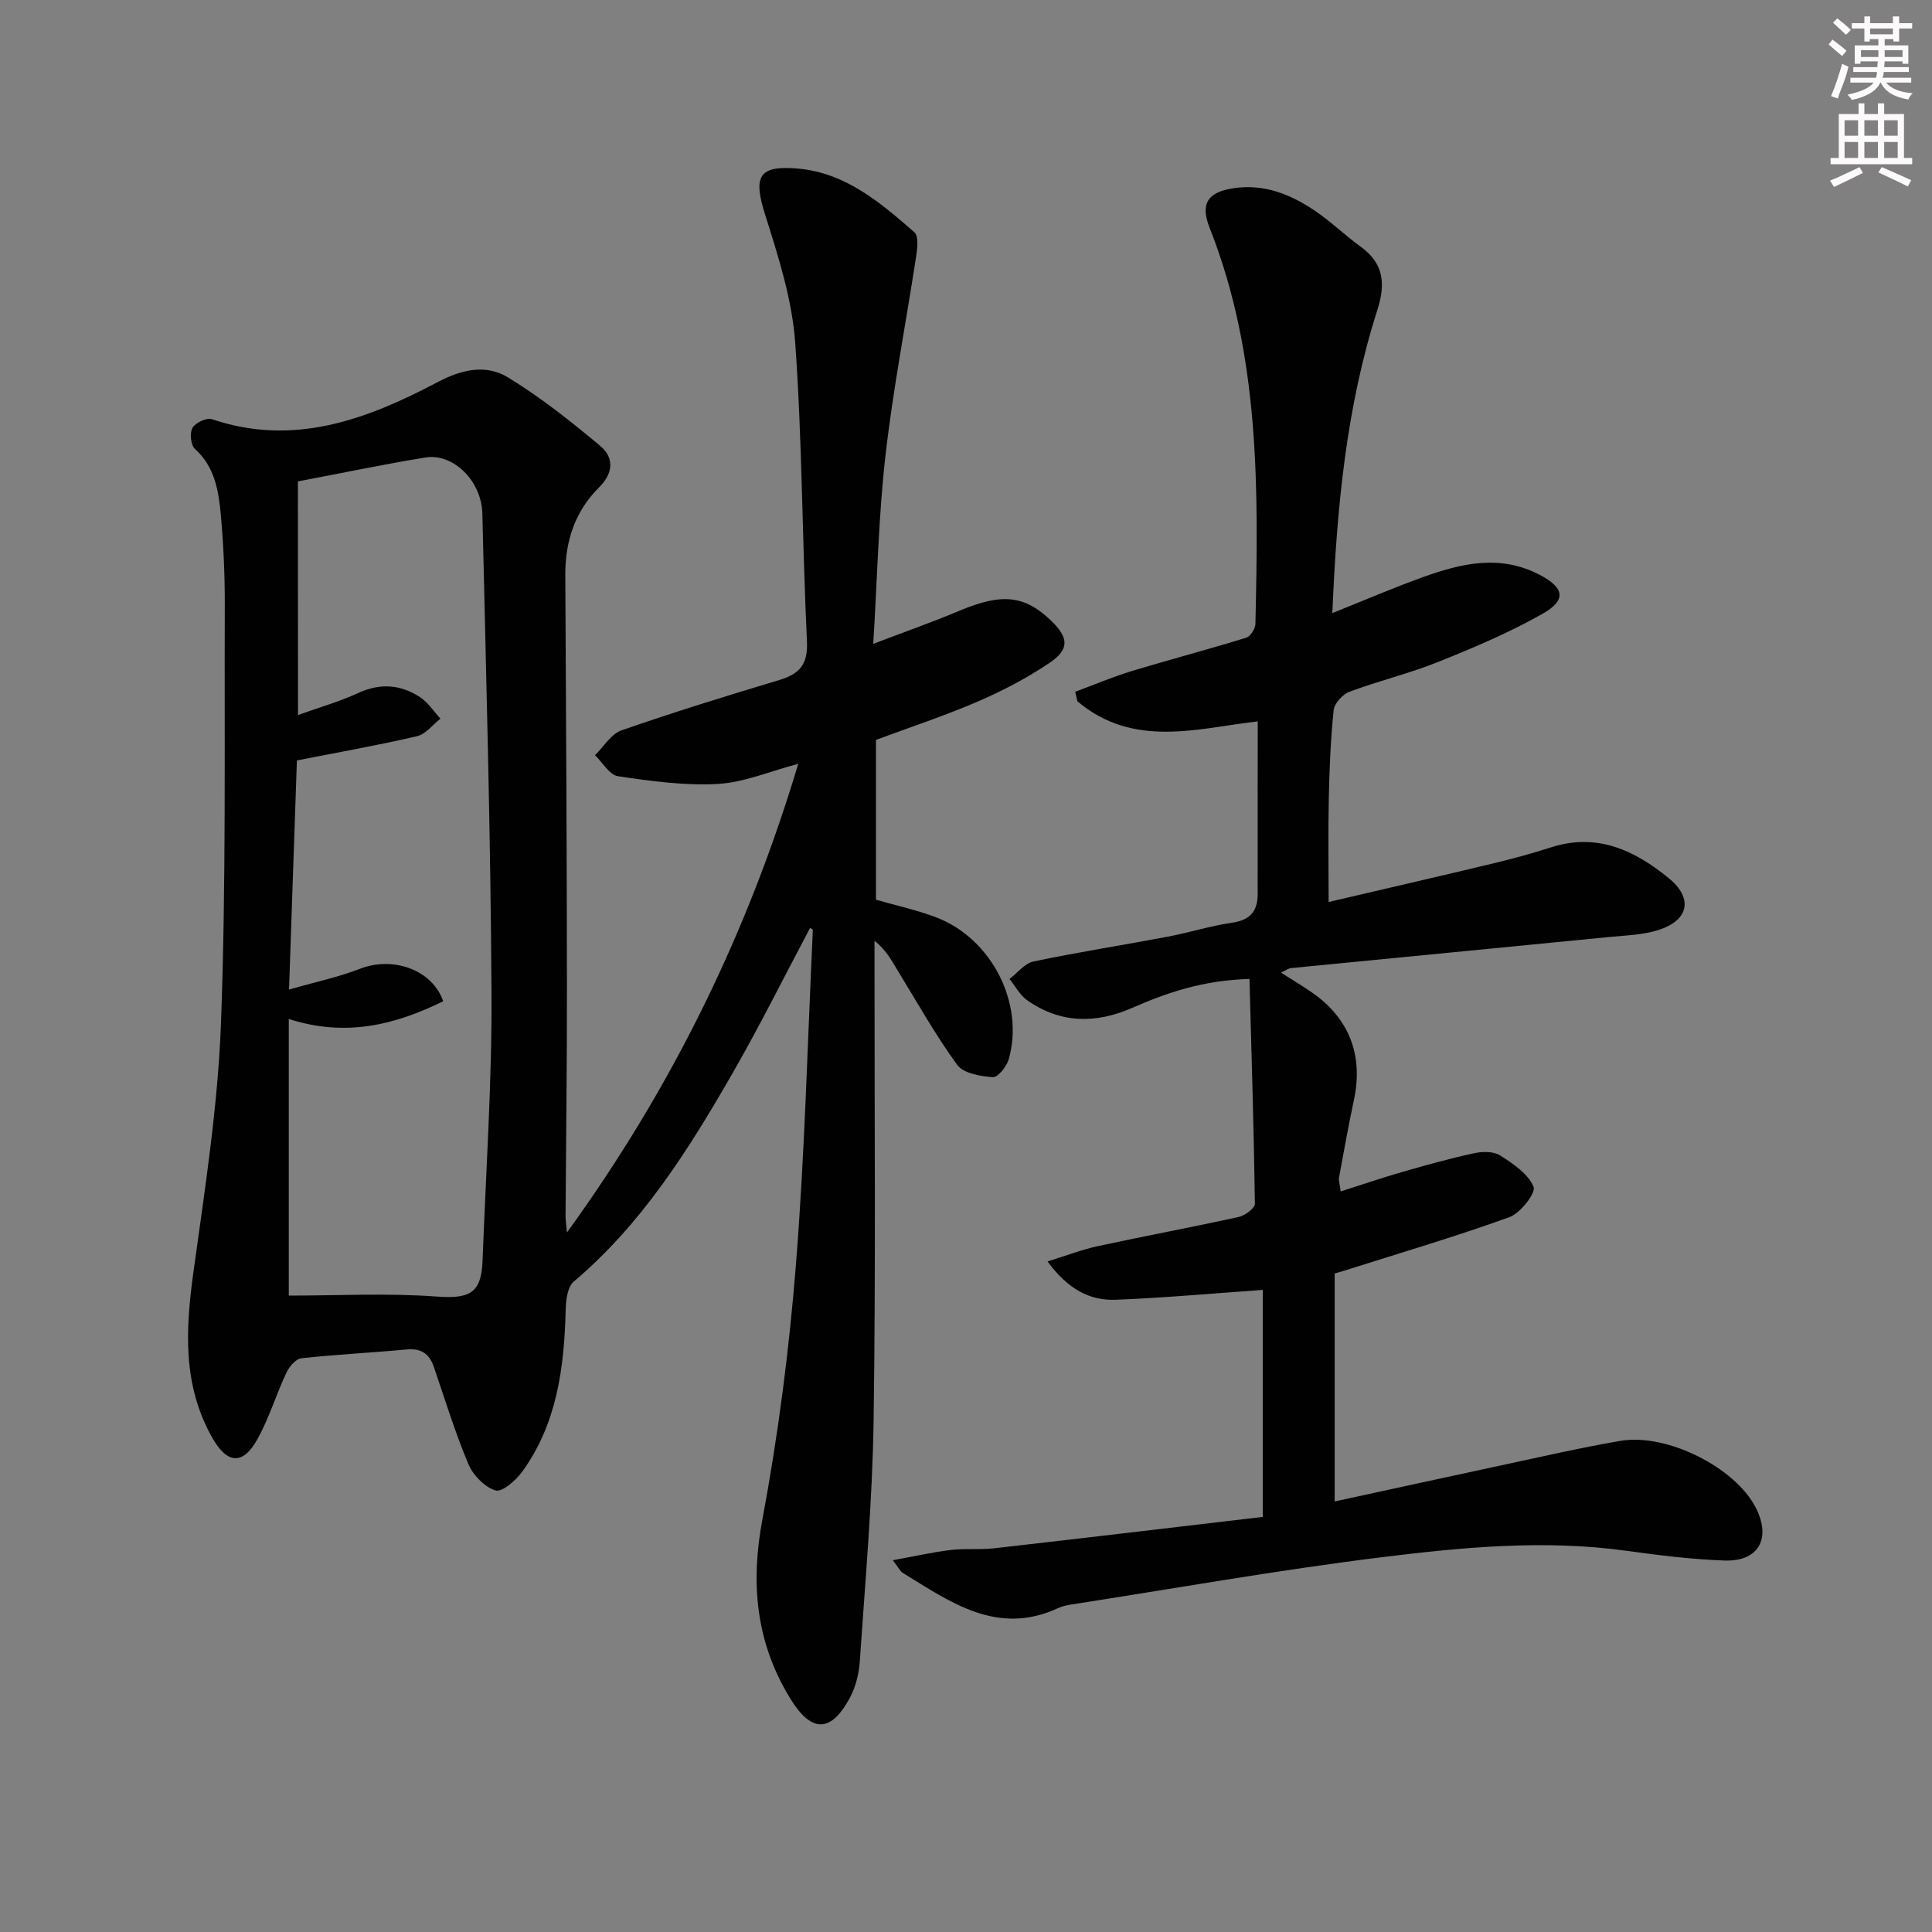
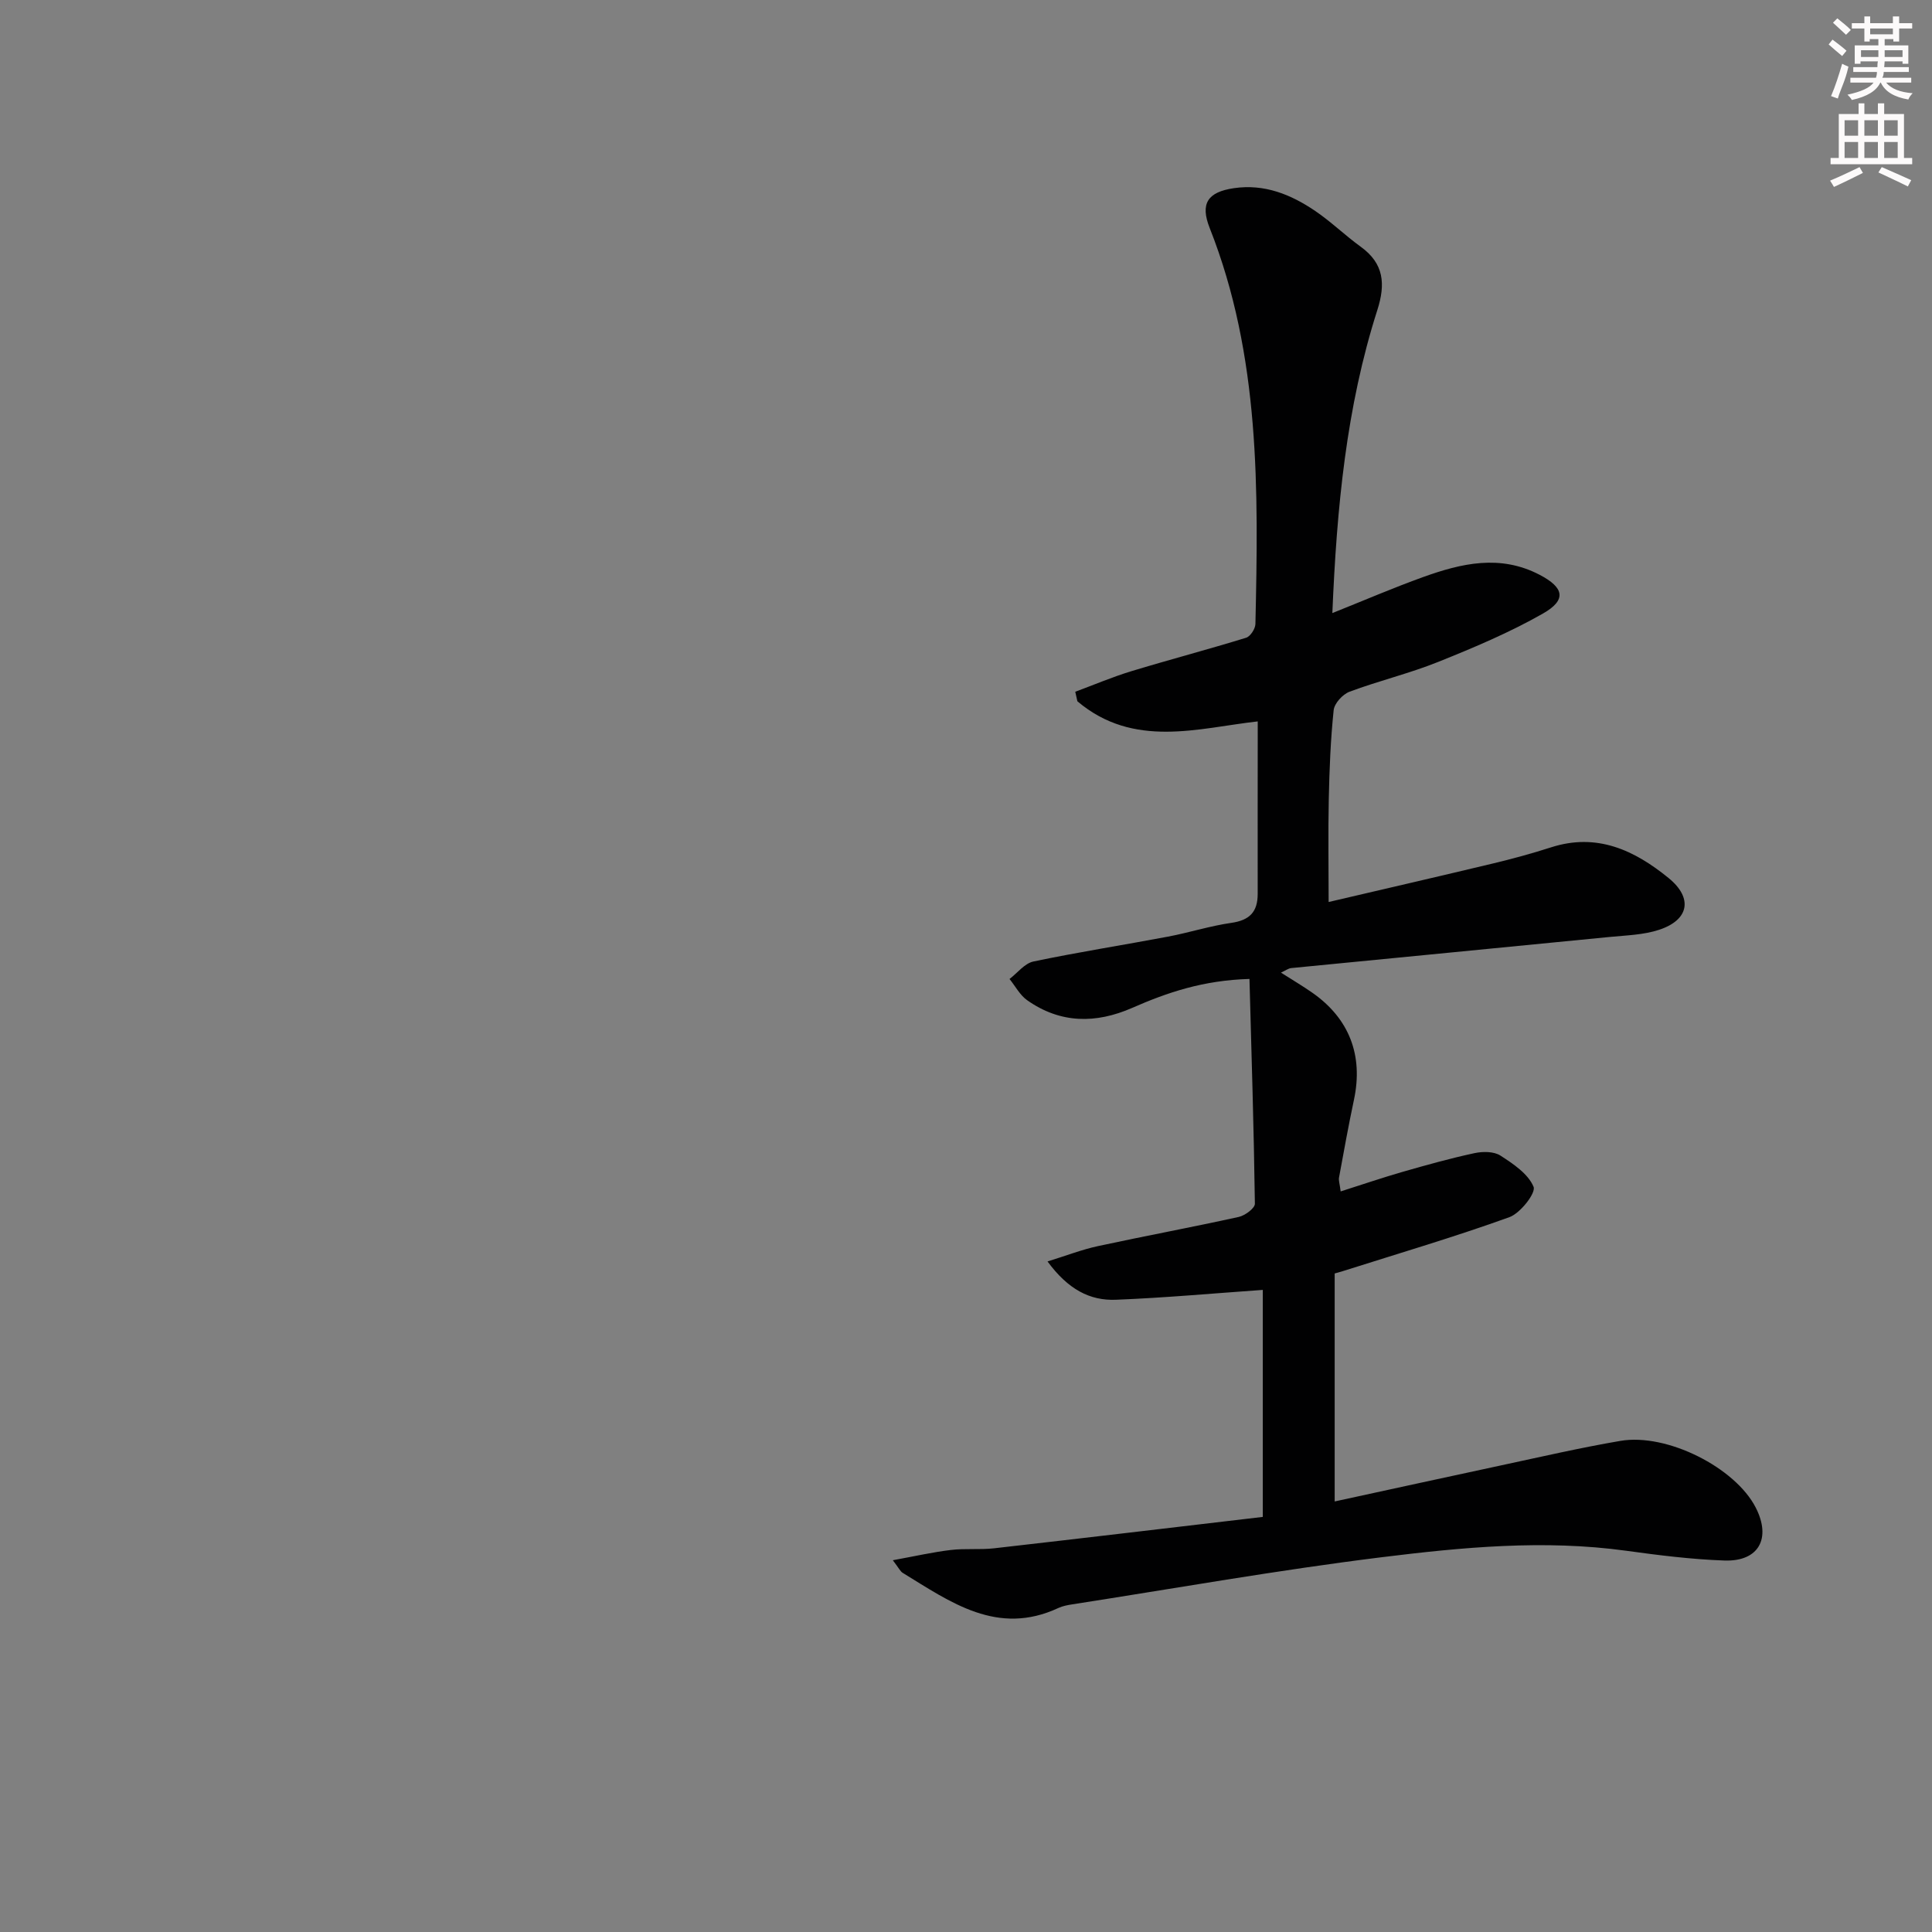
<svg xmlns="http://www.w3.org/2000/svg" enable-background="new 0 0 400 400" viewBox="0 0 400 400">
  <rect x="0" y="0" width="400" height="400" fill="#808080" stroke="none" />
-   <path d="m117.38 255.18c21.94-30.29 37.43-62.16 47.89-97.04-5.98 1.58-11.27 3.87-16.68 4.17-6.84.38-13.81-.59-20.63-1.6-1.77-.26-3.19-2.84-4.77-4.35 1.81-1.77 3.32-4.39 5.49-5.15 10.79-3.76 21.73-7.13 32.67-10.42 4.18-1.26 5.95-3.21 5.72-8.01-.99-20.6-.96-41.27-2.43-61.83-.64-8.95-3.5-17.86-6.23-26.51-2.5-7.92-1.41-10.27 6.85-9.53 9.82.88 17.04 7.05 24.06 13.18.92.8.6 3.41.34 5.1-2.1 13.76-4.78 27.45-6.35 41.27-1.42 12.52-1.67 25.17-2.51 38.84 6.5-2.48 12.21-4.49 17.79-6.83 8.87-3.73 13.6-3.28 19.19 2.19 3.43 3.36 3.65 5.76-.36 8.49-4.64 3.15-9.7 5.81-14.85 8.04-6.84 2.96-13.96 5.3-21.21 8v33.08c4.31 1.25 8.54 2.15 12.52 3.68 11.44 4.39 18.27 17.81 14.96 29.38-.43 1.5-2.26 3.77-3.3 3.69-2.56-.19-6.07-.78-7.36-2.55-4.58-6.3-8.41-13.14-12.48-19.8-1.2-1.96-2.28-4-4.64-5.9v4.96c-.02 31.5.27 63-.19 94.49-.25 16.61-1.74 33.2-2.86 49.78-.17 2.58-.88 5.34-2.1 7.6-3.92 7.21-7.93 7.16-12.26.12-7.14-11.61-8.31-23.79-5.79-37.25 3.27-17.42 5.54-35.11 6.94-52.78 1.83-23 2.4-46.11 3.49-69.17 0-.08-.23-.18-.56-.42-5.36 10.09-10.43 20.31-16.11 30.18-9.06 15.75-18.69 31.11-32.83 43.06-1.29 1.09-1.62 3.81-1.67 5.79-.3 11.95-1.77 23.59-9.02 33.59-1.31 1.81-4.17 4.28-5.52 3.86-2.25-.7-4.63-3.15-5.6-5.44-2.75-6.55-4.85-13.38-7.15-20.12-.94-2.74-2.62-3.91-5.62-3.63-7.28.68-14.58 1.03-21.84 1.83-1.15.13-2.5 1.76-3.09 3.01-2.11 4.5-3.56 9.35-5.95 13.68-3.03 5.49-6.28 5.22-9.37-.22-6.2-10.93-5.55-22.49-3.9-34.42 2.36-17.08 5.05-34.23 5.69-51.41 1.07-28.77.69-57.6.79-86.41.02-6.31-.26-12.65-.83-18.94-.45-4.94-1.26-9.87-5.36-13.58-.86-.78-1.11-3.3-.5-4.35.62-1.07 2.94-2.16 4.03-1.79 16.98 5.75 32.12.03 46.73-7.68 5.09-2.68 10.05-3.74 14.62-.94 6.71 4.11 12.96 9.06 19.01 14.12 2.87 2.4 2.85 5.57-.22 8.63-4.95 4.92-7.02 11.12-6.98 18.12.16 28.33.31 56.65.34 84.98.02 15.96-.19 31.91-.29 47.87 0 .59.11 1.22.29 3.29zm-55.68-107.14c4.55-1.64 8.65-2.8 12.46-4.56 4.54-2.1 8.77-1.77 12.77.84 1.68 1.09 2.86 2.95 4.26 4.47-1.6 1.25-3.04 3.21-4.84 3.63-8 1.87-16.1 3.29-24.88 5.02-.51 14.71-1.05 30.42-1.63 47.44 5.63-1.62 10.29-2.59 14.65-4.29 6.92-2.7 15.04.21 17.27 6.71-9.93 4.87-20.15 7.48-31.97 3.67v57.27c10.14 0 20.38-.55 30.53.19 6.82.5 9.34-.58 9.59-7.41.69-18.45 1.95-36.9 1.85-55.34-.18-33.11-1.12-66.21-1.89-99.31-.16-6.85-6.06-12.58-11.78-11.65-8.79 1.43-17.52 3.27-26.41 4.95.02 15.78.02 31.54.02 48.37z" fill="#010102" />
  <path d="m260.4 149.36c-12.23 1.36-25.67 5.71-37.34-4.17-.15-.66-.3-1.31-.44-1.97 3.86-1.43 7.66-3.05 11.59-4.25 7.9-2.4 15.89-4.5 23.78-6.93.88-.27 1.9-1.84 1.93-2.84.62-27.76 1.02-55.5-9.47-82-2-5.06-.43-7.44 5.01-8.24 6.32-.93 11.82 1.3 16.86 4.73 3.29 2.24 6.18 5.06 9.41 7.4 4.83 3.49 5.15 7.73 3.43 13.11-6.43 20.1-8.4 40.9-9.31 62.73 6.66-2.66 12.66-5.25 18.8-7.46 7.93-2.85 15.93-4.73 24.1-.47 5.06 2.64 5.69 5.19.68 8.04-6.88 3.92-14.27 7.03-21.64 9.99-5.99 2.41-12.34 3.92-18.4 6.19-1.41.53-3.13 2.41-3.27 3.82-.64 6.11-.88 12.26-1.01 18.41-.15 6.93-.03 13.87-.03 21.3 11.2-2.62 22.63-5.25 34.03-7.98 4.04-.97 8.05-2.06 12-3.33 9.51-3.07 17.28.58 24.37 6.36 5.05 4.12 4.25 8.65-1.97 10.7-3.23 1.07-6.82 1.15-10.27 1.49-21.96 2.17-43.93 4.28-65.9 6.44-.61.06-1.18.51-2.13.94 2.35 1.5 4.47 2.75 6.49 4.16 7.67 5.36 10.57 12.99 8.63 22.13-1.14 5.36-2.11 10.75-3.1 16.14-.11.6.14 1.27.34 2.87 4.5-1.43 8.65-2.85 12.86-4.06 4.91-1.41 9.84-2.79 14.83-3.86 1.71-.37 4.01-.38 5.37.49 2.67 1.72 5.78 3.8 6.88 6.48.52 1.27-2.73 5.45-5 6.28-11.35 4.09-22.94 7.51-34.45 11.16-.47.15-.94.28-1.73.5v47.2c11.53-2.5 22.92-5 34.32-7.44 8.26-1.77 16.51-3.68 24.83-5.1 9.66-1.65 23.8 5.54 28.03 13.82 3.26 6.38.61 11.2-6.5 10.95-6.79-.24-13.57-1.09-20.31-2.02-17-2.35-33.94-.73-50.74 1.35-21.38 2.65-42.63 6.43-63.93 9.74-.98.15-2 .34-2.89.75-12.63 5.89-22.33-1.2-32.25-7.27-.5-.31-.79-.98-2.04-2.61 4.51-.82 8.22-1.67 11.98-2.12 2.96-.36 6.01-.02 8.98-.35 18.46-2.1 36.91-4.3 55.64-6.5 0-16.04 0-31.43 0-47-10.27.72-20.33 1.64-30.41 2.04-5.39.22-9.92-2.15-14.16-7.93 3.92-1.21 7.11-2.46 10.41-3.17 9.71-2.1 19.49-3.91 29.19-6.05 1.3-.29 3.35-1.81 3.33-2.74-.21-15.39-.69-30.78-1.12-46.53-9.57.27-17.01 2.8-24.28 5.99-7.53 3.3-14.87 3.26-21.74-1.58-1.51-1.06-2.45-2.91-3.66-4.4 1.64-1.25 3.12-3.23 4.94-3.62 9.25-1.94 18.59-3.4 27.87-5.15 4.39-.83 8.7-2.22 13.11-2.85 3.76-.54 5.47-2.24 5.46-6.01-.02-11.93.01-23.86.01-35.7z" fill="#010102" />
  <g fill="#fcfafa">
    <path d="m378.6 9.2.8-1c.9.7 1.9 1.4 2.9 2.3l-.9 1.1c-1.1-.9-2-1.7-2.8-2.4zm.5 10.7c.9-2.1 1.6-4.3 2.3-6.7.4.2.8.4 1.3.6-.7 3.1-1.5 4.3-2.2 6.6zm.4-15.2.9-.9c1 .8 2 1.6 2.8 2.4l-1 1c-1-.9-1.9-1.8-2.7-2.5zm12.5-1.3h1.2v1.4h2.7v1.1h-2.7v2.7h-1.2v-.5h-1.8v1.3h4.9v3.8h-1.2v-.5h-3.7c0 .4-.1.9-.1 1.2h5.1v1h-5.2c0 .5-.1.9-.3 1.2h6v1h-5.2c1.1 1.3 2.9 2 5.5 2.2-.4.4-.7.8-.9 1.3-2.9-.5-4.8-1.6-5.7-3.5h-.1c-.8 1.7-2.7 2.9-5.9 3.6-.2-.4-.6-.8-.9-1.1 2.8-.6 4.6-1.4 5.4-2.5h-4.8v-1h5.3c.1-.3.2-.7.2-1.2h-4.9v-1h5c0-.4 0-.8.1-1.2h-3.6v.5h-1.2v-3.8h4.9v-1.3h-1.8v.5h-1.1v-2.7h-2.6v-1.1h2.6v-1.4h1.2v1.4h4.7v-1.4zm-6.7 8.4h3.6c0-.4 0-.9 0-1.4h-3.6zm1.9-4.7h4.7v-1.2h-4.7zm6.7 3.3h-3.7v1.4h3.7z" />
    <path d="m384.7 21.4h1.3v2.2h2.8v-2.2h1.3v2.2h4.1v9.1h1.7v1.3h-16.9v-1.3h1.7v-9.1h4.1v-2.2zm.3 13.2.7 1.2c-1.8.9-3.8 1.9-6 2.9-.2-.4-.5-.8-.8-1.3 2.4-1 4.4-2 6.1-2.8zm-3.1-6.5h2.8v-3.2h-2.8zm0 4.6h2.8v-3.3h-2.8v3.2zm4.1-4.6h2.8v-3.2h-2.8zm0 4.6h2.8v-3.3h-2.8zm3.6 1.9c2.1.9 4.1 1.8 6.1 2.7l-.7 1.3c-2.2-1.1-4.2-2-6.1-2.9zm3.3-9.7h-2.8v3.2h2.8zm-2.8 7.8h2.8v-3.3h-2.8z" />
  </g>
</svg>